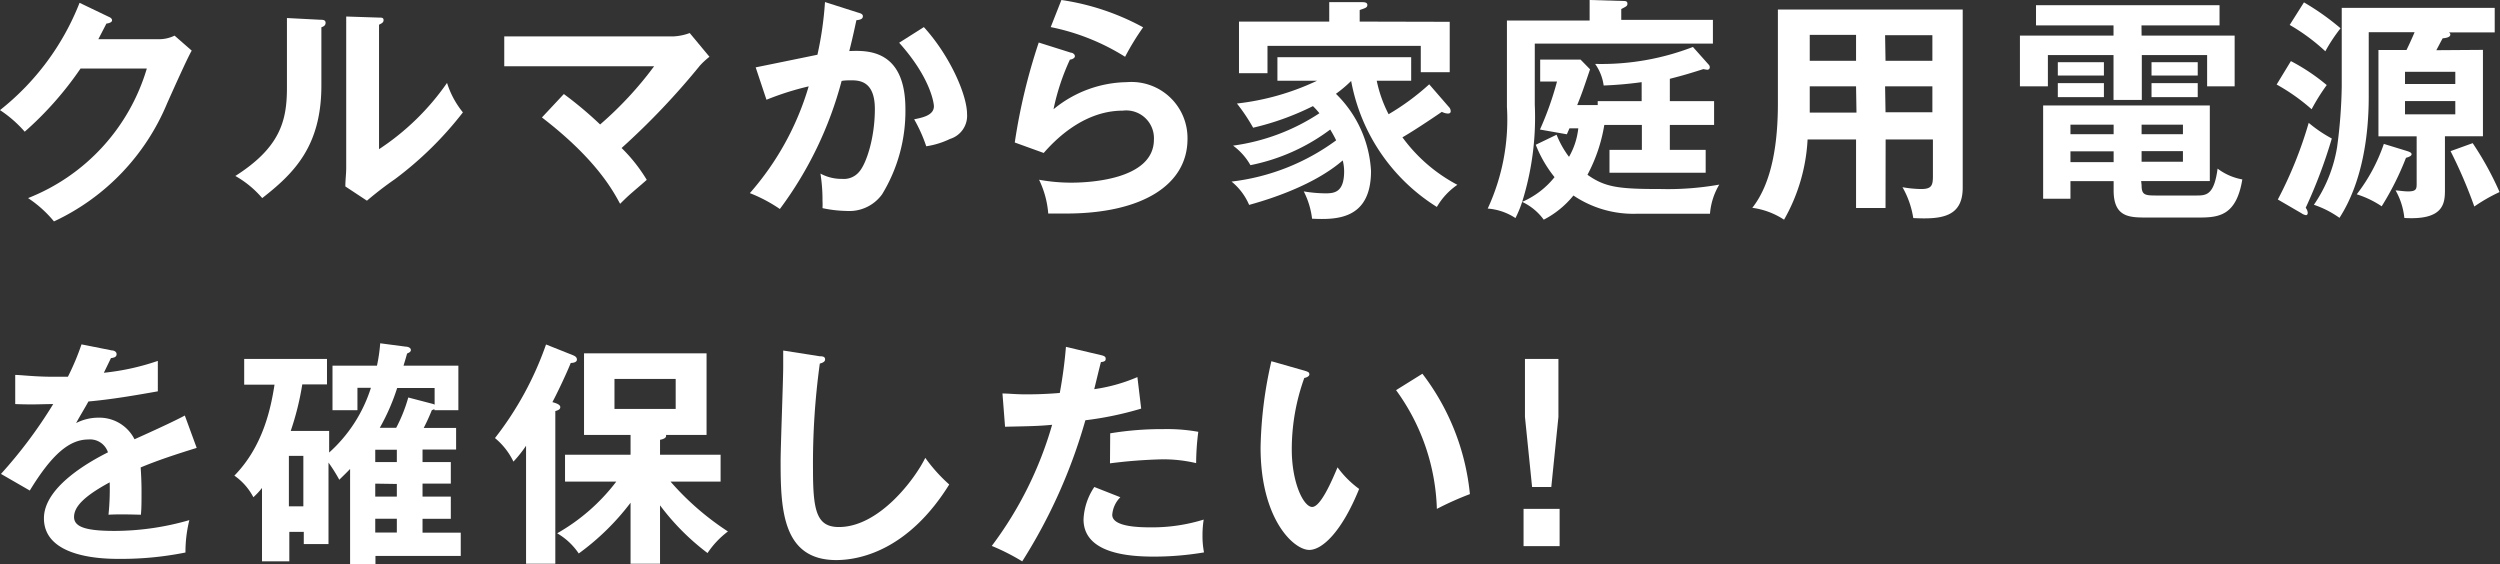
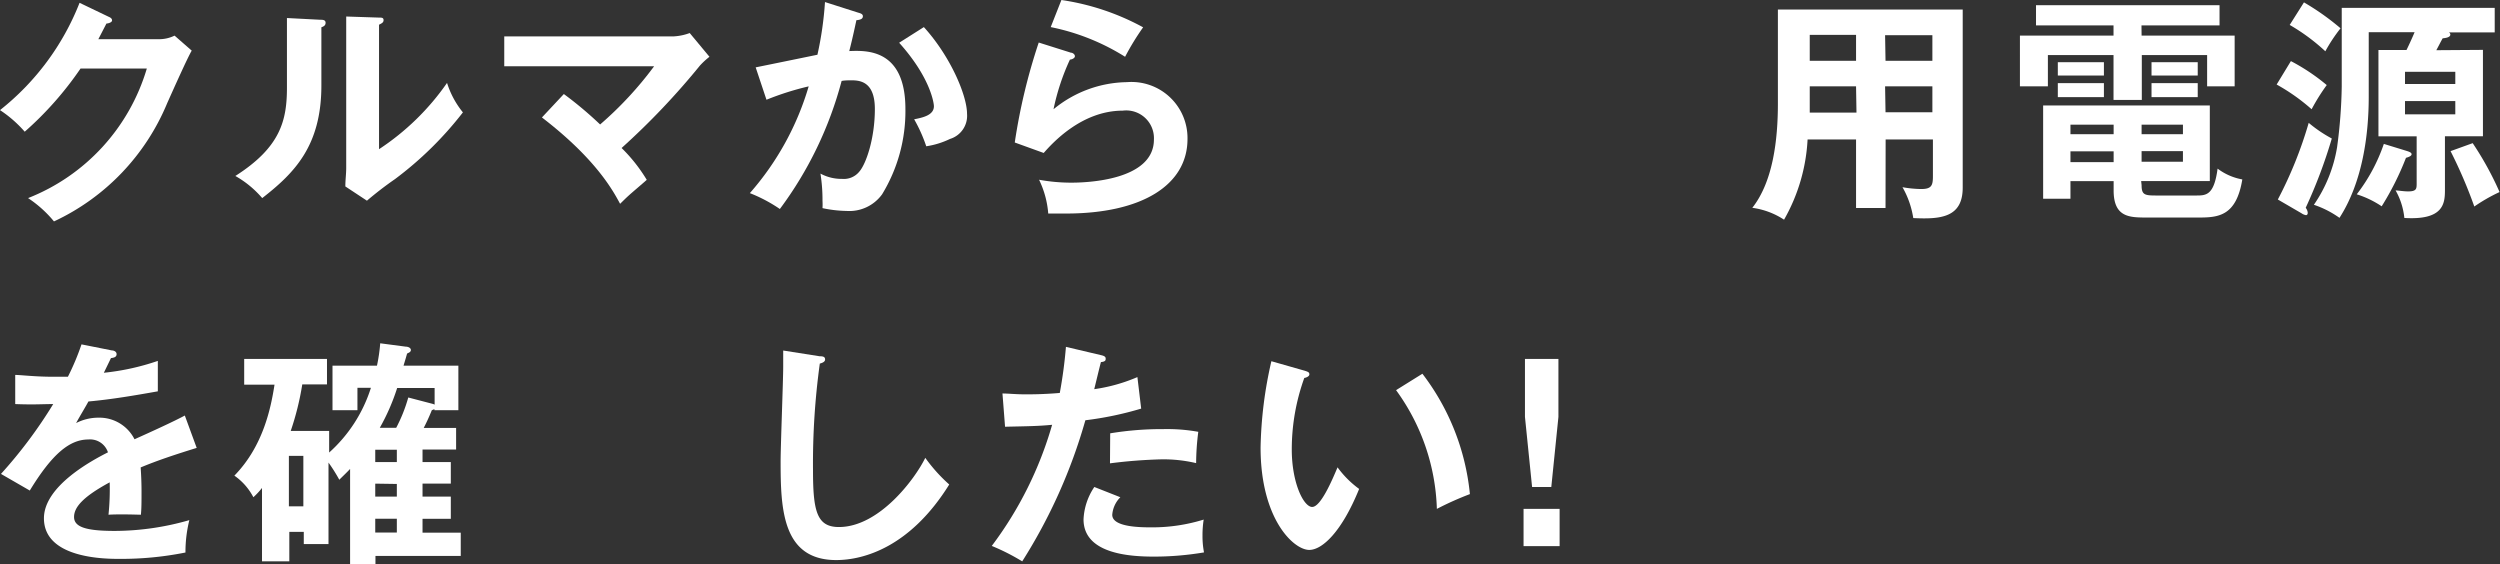
<svg xmlns="http://www.w3.org/2000/svg" viewBox="0 0 231.58 52.29">
  <rect x="0" y="0" width="231.58" height="52.29" fill="#333333" stroke="none" />
  <defs>
    <style>.cls-1{fill:#fff;}</style>
  </defs>
  <g id="レイヤー_2" data-name="レイヤー 2">
    <g id="レイヤー_3" data-name="レイヤー 3">
      <path class="cls-1" d="M14.65,3.63a3.23,3.23,0,0,0,1.52-.33l1.59,1.39c-.38.64-1.54,3.23-2.27,4.86A20.9,20.9,0,0,1,5,20.51,10.87,10.87,0,0,0,2.6,18.35a18.56,18.56,0,0,0,11-12H7.46a31.24,31.24,0,0,1-5.17,5.85,11.21,11.21,0,0,0-2.29-2A23.69,23.69,0,0,0,7.37.26l2.71,1.3c.11.05.3.13.3.33s-.39.29-.52.29L9.11,3.63Z" />
      <path class="cls-1" d="M29.66,1.83c.22,0,.5,0,.5.28s-.22.35-.39.42V7.92c0,5.59-2.49,8.1-5.48,10.43A9.27,9.27,0,0,0,21.8,16.3c4.18-2.66,4.78-5.14,4.78-8.18V1.67Zm5.45-.2c.25,0,.42,0,.42.24s-.22.31-.42.42V13.82a23.1,23.1,0,0,0,6.3-6.14,8.24,8.24,0,0,0,1.47,2.73,32.61,32.61,0,0,1-6.29,6.18,32.51,32.51,0,0,0-2.6,2l-2-1.32c0-.6.08-1.15.08-1.74v-14Z" />
      <path class="cls-1" d="M52.23,8.71a34.63,34.63,0,0,1,3.36,2.82,33.12,33.12,0,0,0,5-5.39H46.71V3.37H62.42a5,5,0,0,0,1.47-.31l1.83,2.2a7.15,7.15,0,0,0-.88.81,67.93,67.93,0,0,1-7.26,7.64,14.82,14.82,0,0,1,2.33,2.95c-.24.22-1.37,1.18-1.59,1.38-.39.35-.63.6-.88.84-.66-1.23-2.24-4.16-7.24-8Z" />
      <path class="cls-1" d="M79.49,1.17c.22.06.44.13.44.33s-.13.33-.6.37c-.37,1.74-.55,2.42-.66,2.86,1.59-.06,5.2-.22,5.2,5.37A14.78,14.78,0,0,1,81.71,18a3.74,3.74,0,0,1-3.28,1.54,11.47,11.47,0,0,1-2.24-.26,6.23,6.23,0,0,0,0-.68A15.52,15.52,0,0,0,76,16.08a4.09,4.09,0,0,0,2,.49,1.84,1.84,0,0,0,1.59-.66c.66-.75,1.45-3.13,1.45-5.81,0-2.44-1.26-2.66-2.14-2.66-.26,0-.68,0-.94.06a34.63,34.63,0,0,1-5.72,11.86,13.87,13.87,0,0,0-2.78-1.47A26.14,26.14,0,0,0,74.91,8,26.44,26.44,0,0,0,71,9.24l-1-3c.9-.18,4.9-1,5.72-1.17a31.79,31.79,0,0,0,.7-4.88Zm6.09,1.34c2.44,2.68,4,6.31,4,8.05A2.24,2.24,0,0,1,88,12.87a7.66,7.66,0,0,1-2.2.68,13.81,13.81,0,0,0-1.12-2.5c.81-.16,1.83-.38,1.83-1.21,0-.25-.29-2.62-3.22-5.88Z" />
      <path class="cls-1" d="M99.2,4.88c.15,0,.37.14.37.33s-.31.31-.46.31a21,21,0,0,0-1.52,4.6,10.92,10.92,0,0,1,6.8-2.51A5.19,5.19,0,0,1,110,12.87c0,4.29-4.25,6.91-11.25,6.91-.68,0-1.23,0-1.65,0a8.65,8.65,0,0,0-.85-3.13,16.57,16.57,0,0,0,3,.27c1.39,0,7.64-.2,7.64-4A2.57,2.57,0,0,0,104,10.25c-3.8,0-6.51,3-7.32,3.92L94,13.2a54.42,54.42,0,0,1,2.22-9.26ZM98.32,0a22.6,22.6,0,0,1,7.57,2.53,23.63,23.63,0,0,0-1.67,2.73,20.55,20.55,0,0,0-6.89-2.75Z" />
-       <path class="cls-1" d="M134.22,9.92a.55.55,0,0,1,.16.4c0,.13-.11.2-.26.2a1.39,1.39,0,0,1-.56-.16c-1,.69-2.72,1.83-3.65,2.36a14.87,14.87,0,0,0,5.09,4.4,6.31,6.31,0,0,0-1.9,2.05A17.49,17.49,0,0,1,125.16,7.5a12.08,12.08,0,0,1-1.41,1.19A10.81,10.81,0,0,1,127,15.84c0,4.58-3.32,4.51-5.46,4.42a7.49,7.49,0,0,0-.77-2.53,12.86,12.86,0,0,0,2,.18c.84,0,1.74-.09,1.74-2.05a4.24,4.24,0,0,0-.13-1c-2.31,2-5.83,3.34-8.67,4.12a5.62,5.62,0,0,0-1.63-2.16A20.35,20.35,0,0,0,123.77,13a11,11,0,0,0-.55-1,18.26,18.26,0,0,1-7.39,3.3,5.72,5.72,0,0,0-1.61-1.81,19.19,19.19,0,0,0,8-3,7.17,7.17,0,0,0-.6-.66,25,25,0,0,1-5.54,2,17.15,17.15,0,0,0-1.5-2.24A23.41,23.41,0,0,0,122,7.48h-3.67V5.3h12.39V7.48h-3.19a12,12,0,0,0,1.1,3.1,22.37,22.37,0,0,0,3.76-2.77Zm.07-7.9V6.69h-2.68V4.25h-14.2V6.78h-2.64V2h8.36V.2l3,0c.22,0,.53,0,.53.26s-.22.29-.71.47V2Z" />
-       <path class="cls-1" d="M158,13.88V16h-8.91V13.88h3V11.57h-3.48a14.85,14.85,0,0,1-1.56,4.62c1.65,1.17,2.9,1.32,6.78,1.32a27.22,27.22,0,0,0,5.43-.41,6.2,6.2,0,0,0-.86,2.7h-6.8a9.92,9.92,0,0,1-5.85-1.69A8.61,8.61,0,0,1,143,20.35a5.21,5.21,0,0,0-2-1.65,10.59,10.59,0,0,1-.62,1.5,5.41,5.41,0,0,0-2.57-.88,19.63,19.63,0,0,0,1.78-9.42v-8h7.66V0l3.08.09c.2,0,.42,0,.42.24s-.11.26-.57.51v1h8.49v2.2h-16.5V9.7a26.14,26.14,0,0,1-1.17,9A7.78,7.78,0,0,0,144,16.41a11.47,11.47,0,0,1-1.74-3l1.93-.93a8.76,8.76,0,0,0,1.15,2.05,6.74,6.74,0,0,0,.86-2.64h-.82l-.24.55L142.65,12a29.21,29.21,0,0,0,1.58-4.45h-1.56V5.52h3.74l.88.9c-.7,2.07-.77,2.27-1.19,3.31H148V9.37h4.07V7.61a35.1,35.1,0,0,1-3.52.31,4.46,4.46,0,0,0-.79-2,23.52,23.52,0,0,0,9.06-1.57L158.29,6a.34.34,0,0,1,.09.25.22.22,0,0,1-.24.21,3.22,3.22,0,0,1-.35-.06c-1.24.39-1.74.55-3.11.9V9.37h4.1v2.2h-4.1v2.31Z" />
      <path class="cls-1" d="M174.66,19.27h-2.73V12.92h-4.49a16.69,16.69,0,0,1-2.18,7.43,7.08,7.08,0,0,0-2.94-1.1c1.91-2.42,2.37-6.27,2.37-9.66V.88h17.12v16.5c0,2.75-2,2.95-4.58,2.82a8.3,8.3,0,0,0-1-2.86,10.29,10.29,0,0,0,1.74.17c.95,0,1.08-.33,1.08-1.18V12.92h-4.38ZM171.93,8h-4.29V9.18c0,.39,0,.88,0,1.25h4.33Zm0-4.77h-4.29v2.4h4.29Zm2.73,2.4H179V3.26h-4.38Zm0,4.77H179V8h-4.38Z" />
      <path class="cls-1" d="M198.38,3.3H207V8h-2.55V5.1h-6.05V9.26h-2.62V5.1h-6.08V8h-2.59V3.3h8.67V2.35h-7.18V.48h17V2.35h-7.23Zm0,13.86c0,.88.29.95,1.32.95h3.72c.93,0,1.67,0,2-2.49a5.37,5.37,0,0,0,2.29,1c-.55,3.35-2.16,3.53-4,3.53h-4.82c-1.61,0-3.1,0-3.1-2.51v-.86h-4v1.63h-2.53V9.77h15.44v7h-6.36Zm-3.49-11.4V7h-4.27V5.76Zm0,1.94V9h-4.27V7.7Zm.9,3.85h-4v.88h4Zm0,2.47h-4v1h4Zm2.59-1.59h3.83v-.88h-3.83Zm0,2.55h3.83V14h-3.83Zm5.2-9.22V7H199.3V5.76Zm0,1.94V9H199.3V7.7Z" />
      <path class="cls-1" d="M212.21,5.66a18.45,18.45,0,0,1,3.32,2.22,18.64,18.64,0,0,0-1.4,2.24,18.07,18.07,0,0,0-3.24-2.29ZM211,18.48a37.84,37.84,0,0,0,2.86-7.1A12.35,12.35,0,0,0,216,12.83a46.31,46.31,0,0,1-2.42,6.42.81.81,0,0,1,.19.46c0,.14-.06.22-.17.22a1,1,0,0,1-.4-.17ZM213.42.22a23.19,23.19,0,0,1,3.39,2.4,14.94,14.94,0,0,0-1.41,2.13,18.07,18.07,0,0,0-3.3-2.44ZM230,4.62v8h-3.52v5c0,1.25-.15,2.79-3.76,2.57a6.51,6.51,0,0,0-.81-2.55c.24,0,.72.09,1.16.09.79,0,.79-.25.79-.77V12.63h-3.54v-8h2.6c.11-.22.48-1,.75-1.65h-4.25v6c0,3.5-.57,7.88-2.71,11.2a9,9,0,0,0-2.37-1.21,13.16,13.16,0,0,0,2.15-5.34A46.52,46.52,0,0,0,216.92,8V.73h14.17V3h-4.25a.23.23,0,0,1,.14.2c0,.29-.53.33-.71.35-.11.18-.5.95-.59,1.1ZM223,14c.26.09.39.16.39.29s-.19.24-.52.33a26.46,26.46,0,0,1-2.25,4.49A8.87,8.87,0,0,0,218.31,18a16.15,16.15,0,0,0,2.51-4.67Zm-.22-6.22h4.66V6.65h-4.66Zm4.66,1.58h-4.66v1.23h4.66Zm1.61,3.9a29.28,29.28,0,0,1,2.49,4.53,15.66,15.66,0,0,0-2.34,1.34A43.43,43.43,0,0,0,227,14Z" />
      <path class="cls-1" d="M10.36,32.46c.16,0,.44.09.44.35s-.24.33-.52.36l-.66,1.36a22.33,22.33,0,0,0,5-1.1l0,2.82c-2.09.37-4.29.75-6.43.94-.26.49-.76,1.3-1.14,2a4.51,4.51,0,0,1,2.09-.5,3.64,3.64,0,0,1,3.32,2C14,40,16.19,39,17.12,38.49l1.1,3c-1.94.6-3.61,1.15-5.19,1.81.06.86.08,1.63.08,2.2,0,1,0,1.63-.06,2.18-.16,0-1.94-.07-3,0a23,23,0,0,0,.11-3c-2.4,1.3-3.3,2.27-3.3,3.21S8,49.18,10.63,49.18a25.1,25.1,0,0,0,6.91-1,12.23,12.23,0,0,0-.36,3,30.21,30.21,0,0,1-6.11.59c-1.24,0-7,0-7-3.76C4.07,45,8.6,42.61,10,41.9a1.74,1.74,0,0,0-1.81-1.19c-1.72,0-3.34,1.3-5.43,4.73L.09,43.9a43.06,43.06,0,0,0,4.84-6.47c-1.08,0-1.74.07-3.52,0V34.73c.5,0,1.82.17,3.54.17.79,0,1.12,0,1.34,0a23.1,23.1,0,0,0,1.26-3Z" />
      <path class="cls-1" d="M41.76,42.8v2H39.14V46h2.62v2.06H39.14v1.28h3.54V51.5h-7.9v.79H32.43V43.44c-.33.35-.62.62-1,1a15.13,15.13,0,0,0-1-1.59v7.55H28.14V49.27H26.8V52H24.27V45.2a6.74,6.74,0,0,1-.8.86,5.55,5.55,0,0,0-1.76-2c2.69-2.75,3.39-6.32,3.72-8.43H22.62V33.25h7.67v2.36H28a25.86,25.86,0,0,1-1.07,4.31h3.56v2a13.51,13.51,0,0,0,3.87-6H33.11V38H30.8V33.87h4.12a15.44,15.44,0,0,0,.3-2.07l2.36.31c.22,0,.48.11.48.31s-.22.26-.35.33c-.07.24-.09.33-.33,1.12h5.08V38H40.24V37.9L40,38c-.31.76-.53,1.21-.75,1.64h3v2H39.14V42.8Zm-15-.57V46.9h1.34V42.23Zm10,.57V41.66h-2V42.8Zm-2,2V46h2V44.83Zm2,3.25h-2v1.28h2ZM40,37.39a1.35,1.35,0,0,1,.26.09V35.94H36.79a19.41,19.41,0,0,1-1.61,3.69H36.7a14.35,14.35,0,0,0,1.12-2.81Z" />
-       <path class="cls-1" d="M51.44,52.22H48.73V41.29a11.57,11.57,0,0,1-1.17,1.47,6.39,6.39,0,0,0-1.71-2.18,30.27,30.27,0,0,0,4.73-8.67l2.51,1c.15.07.35.16.35.4s-.31.31-.57.31c-.55,1.36-1.48,3.23-1.7,3.63.4.11.73.24.73.46s-.2.29-.46.37Zm9.7,0H58.41V46.57a22.86,22.86,0,0,1-4.8,4.7,6.09,6.09,0,0,0-2-1.87,18.06,18.06,0,0,0,5.48-4.79H52.34V42.12h6.07V40.29H54.1V32.73H65.45v7.56H61.69c.09.29-.29.4-.55.45v1.38h5.61v2.49H62.11a25.41,25.41,0,0,0,5.32,4.62,8.19,8.19,0,0,0-1.89,2,22.06,22.06,0,0,1-4.4-4.42ZM56.92,35.1v2.78h5.67V35.1Z" />
      <path class="cls-1" d="M75.92,33c.35,0,.51.06.51.3s-.31.33-.49.38a67.94,67.94,0,0,0-.63,9.88c0,3.78.35,5.26,2.4,5.26,3.74,0,7.06-4.47,8-6.41a14.74,14.74,0,0,0,2.22,2.47c-3.58,5.76-7.88,7-10.47,7-5,0-5.15-4.75-5.15-9.15,0-1.39.24-7.51.24-8.76,0-.9,0-1.06,0-1.5Z" />
      <path class="cls-1" d="M102,32.9c.31.07.42.16.42.31s0,.29-.44.33c-.11.4-.53,2.16-.62,2.51a15.62,15.62,0,0,0,4-1.12l.35,2.92a30.9,30.9,0,0,1-5.17,1.08A49.61,49.61,0,0,1,94.69,52a19.82,19.82,0,0,0-2.82-1.43,34.45,34.45,0,0,0,5.59-11.22c-1.34.13-2.29.13-4.36.18l-.24-3.08c.55,0,1.23.08,2.16.08.42,0,1.65,0,3.15-.13a42.72,42.72,0,0,0,.57-4.27Zm1.78,13.16a2.57,2.57,0,0,0-.75,1.63c0,1.16,2.69,1.16,3.7,1.16a16.08,16.08,0,0,0,4.77-.72,9.32,9.32,0,0,0-.11,1.5,7.91,7.91,0,0,0,.14,1.54,27.91,27.91,0,0,1-4.6.39c-2.07,0-6.56-.18-6.56-3.45a5.81,5.81,0,0,1,1-3Zm-.94-5.92a29.24,29.24,0,0,1,4.92-.39A16.31,16.31,0,0,1,111,40a23.49,23.49,0,0,0-.2,2.9,13.26,13.26,0,0,0-3.23-.35,46.42,46.42,0,0,0-4.75.37Z" />
      <path class="cls-1" d="M120.82,34.33c.36.11.47.16.47.35s-.31.31-.47.33a19.48,19.48,0,0,0-1.16,6.63c0,3.1,1.1,5.32,1.89,5.32s1.83-2.44,2.35-3.67a9.07,9.07,0,0,0,2,2c-1.62,4-3.43,5.65-4.62,5.65-1.45,0-4.51-2.86-4.51-9.48a38.38,38.38,0,0,1,1-8Zm10.94.29a21.83,21.83,0,0,1,4.4,11.15,28.42,28.42,0,0,0-3.06,1.37,19.62,19.62,0,0,0-3.78-11Z" />
      <path class="cls-1" d="M144.47,47.14v3.45h-3.34V47.14Zm-.11-13.89v5.37l-.66,6.49h-1.78l-.66-6.49V33.25Z" />
    </g>
  </g>
</svg>